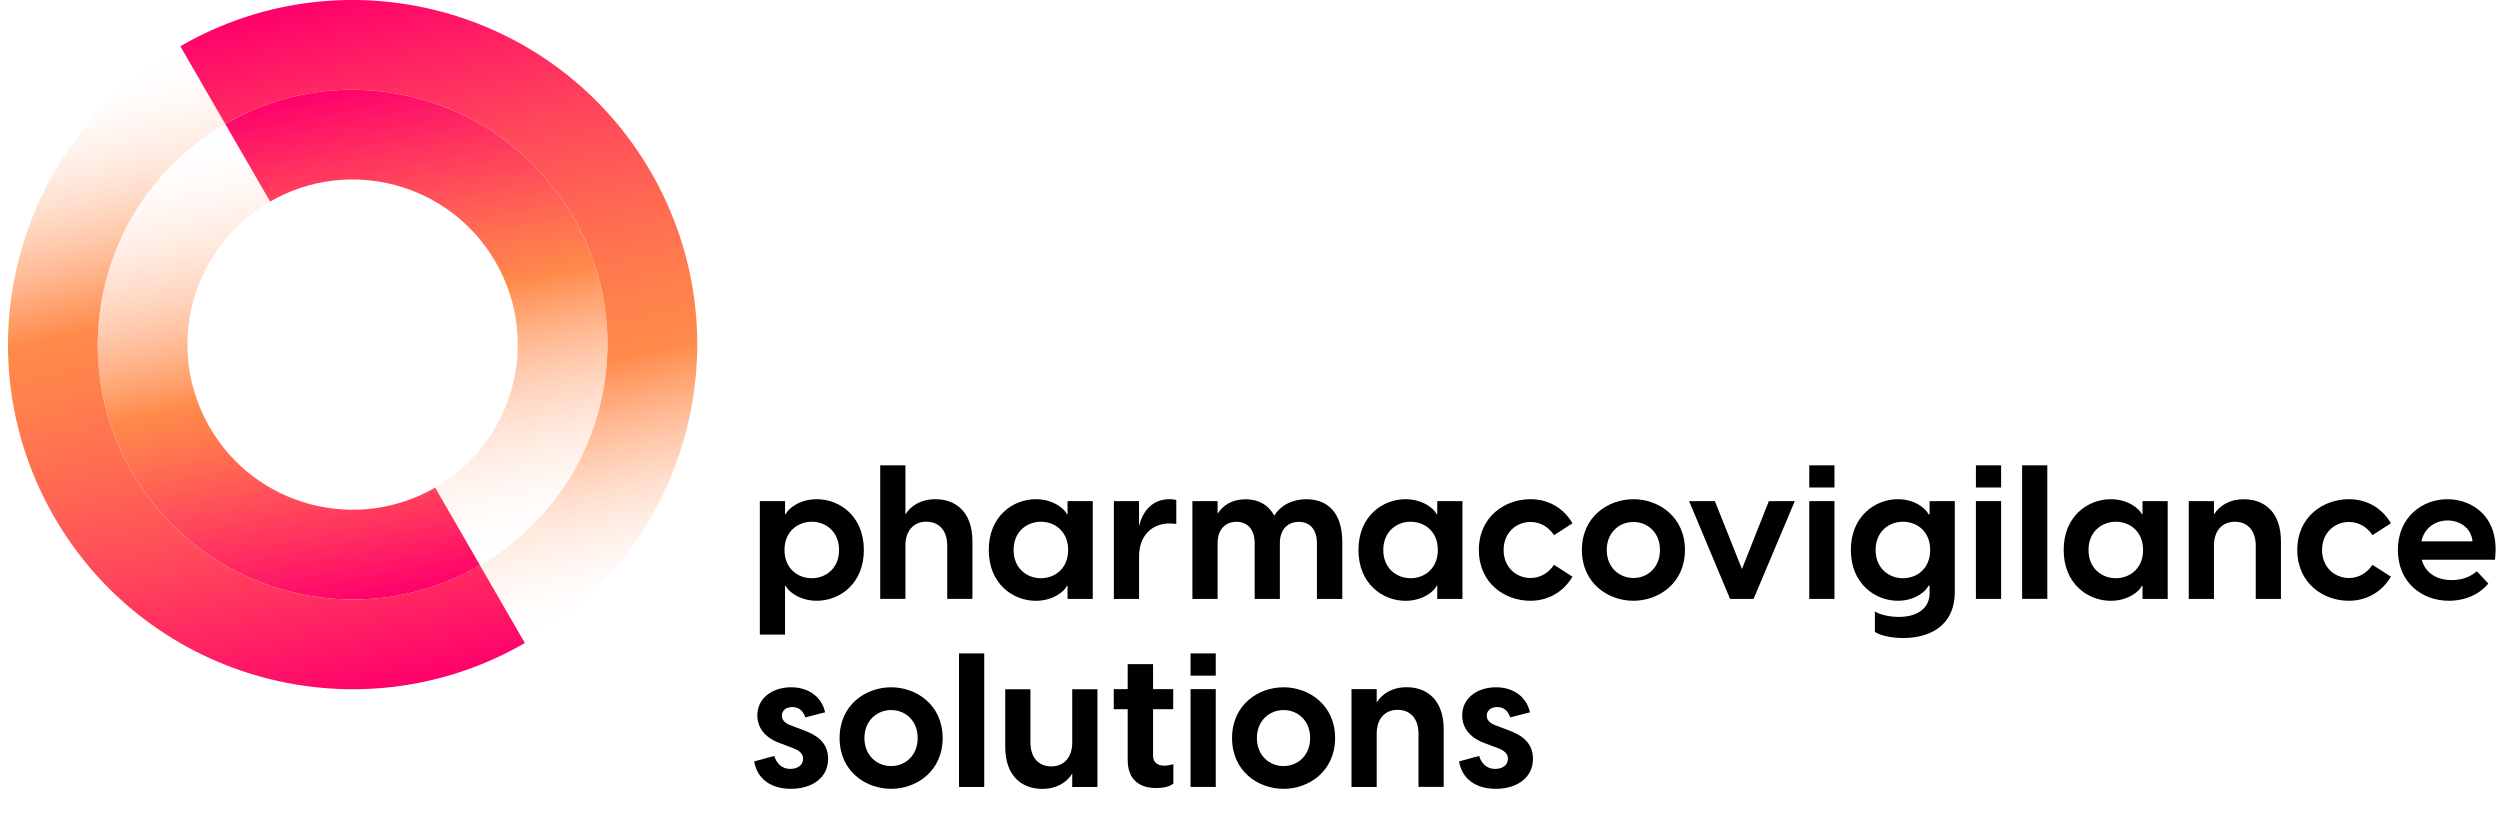
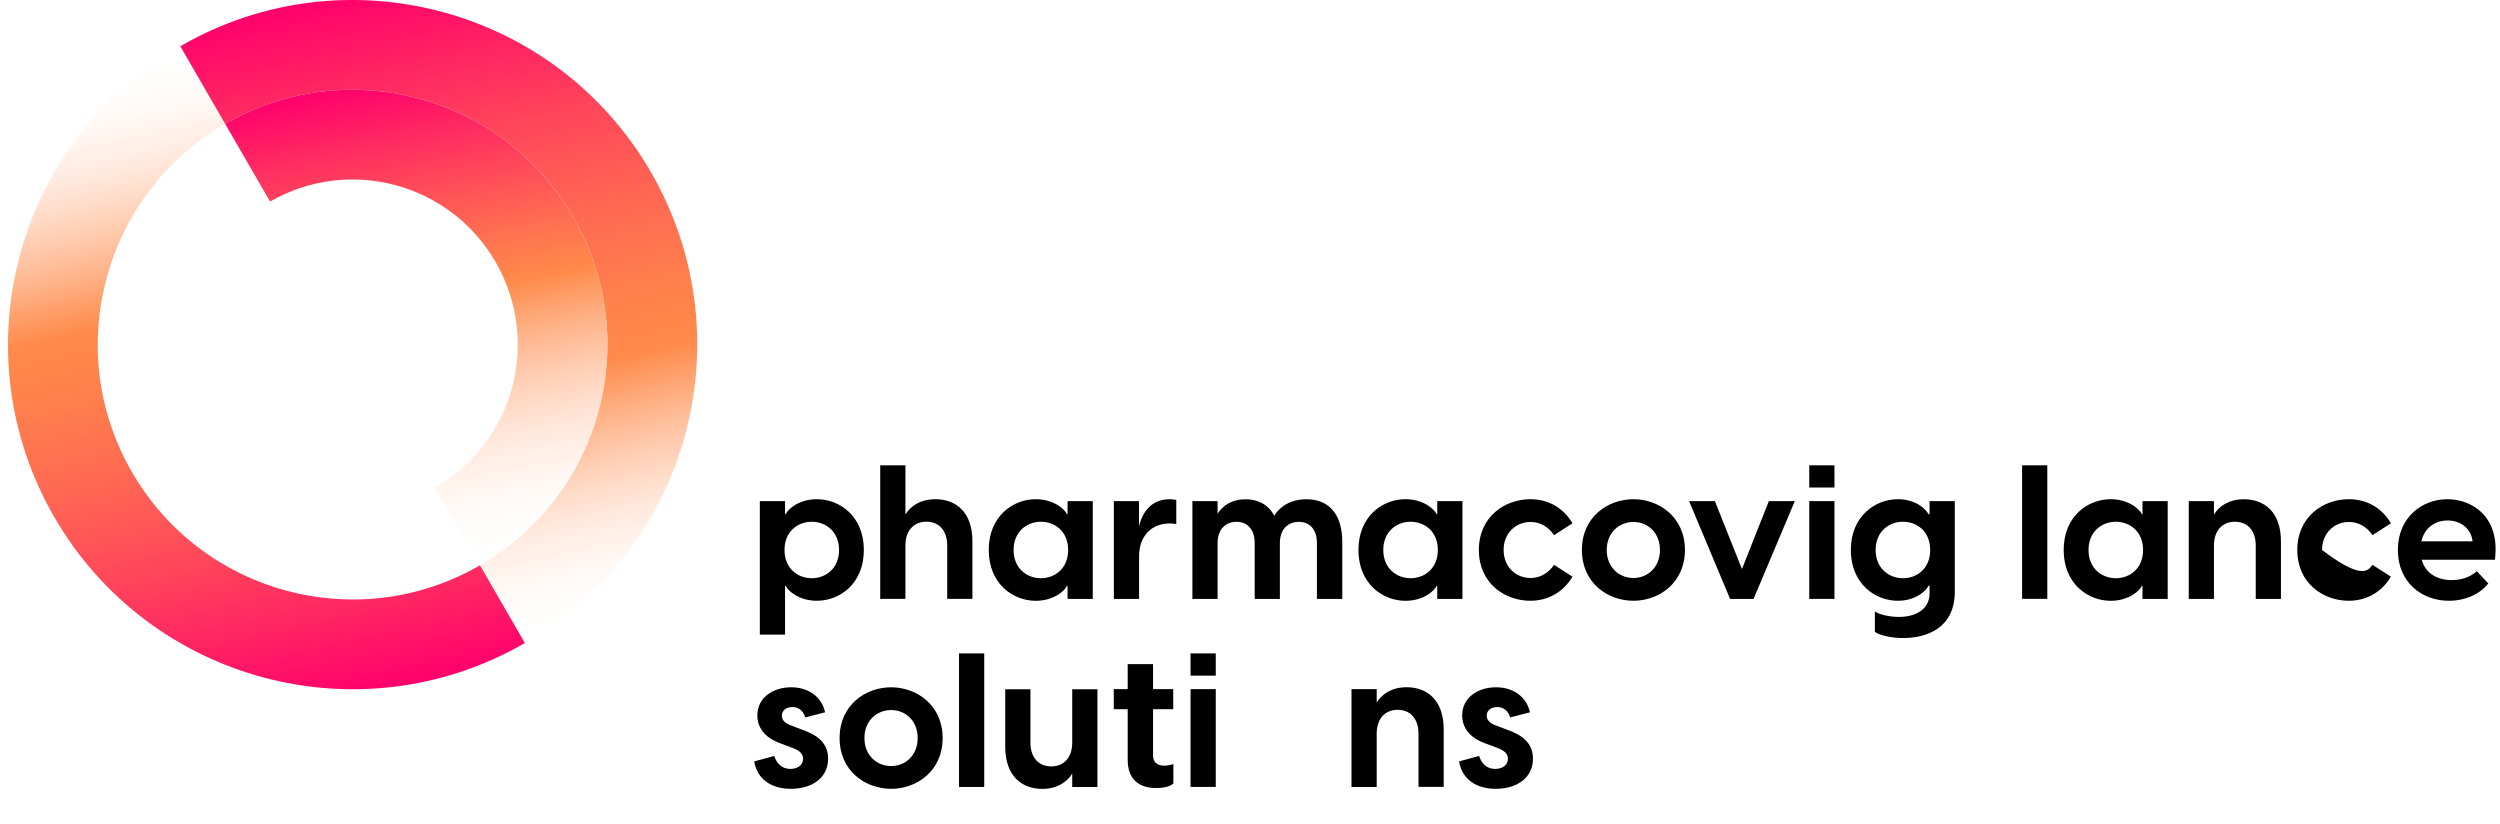
<svg xmlns="http://www.w3.org/2000/svg" width="182" height="60" viewBox="0 0 182 60" fill="none">
  <g clip-path="url(#clip0_1280_35451)">
    <path d="M9.604 34.364C4.479 25.492 7.521 14.146 16.394 9.021L13.127 3.366C1.131 10.291 -2.98 25.635 3.945 37.631C10.87 49.627 26.214 53.739 38.211 46.813L34.943 41.154C26.075 46.279 14.725 43.237 9.604 34.364Z" fill="url(#paint0_linear_1280_35451)" />
    <path d="M13.127 3.365L16.394 9.021C25.266 3.9 36.612 6.938 41.737 15.81C46.862 24.683 43.82 36.029 34.948 41.154L38.215 46.813C50.211 39.888 54.322 24.543 47.397 12.547C40.471 0.551 25.127 -3.564 13.127 3.365Z" fill="url(#paint1_linear_1280_35451)" />
    <path d="M36.081 19.078C39.399 24.826 37.432 32.177 31.68 35.498L34.947 41.154C43.819 36.032 46.862 24.683 41.737 15.81C36.612 6.938 25.266 3.899 16.394 9.021L19.661 14.676C25.409 11.359 32.76 13.329 36.081 19.078Z" fill="url(#paint2_linear_1280_35451)" />
-     <path d="M9.604 34.364C14.725 43.236 26.075 46.279 34.947 41.154L31.68 35.498C25.931 38.816 18.581 36.849 15.259 31.097C11.942 25.349 13.908 17.997 19.661 14.676L16.393 9.021C7.521 14.146 4.479 25.492 9.604 34.364Z" fill="url(#paint3_linear_1280_35451)" />
    <path d="M55.316 36.481H57.151V37.438H57.194C57.372 37.039 58.193 36.342 59.466 36.342C61.123 36.342 62.888 37.573 62.888 40.039C62.888 42.505 61.123 43.736 59.466 43.736C58.193 43.736 57.372 43.039 57.194 42.64H57.151V46.201H55.316V36.481ZM59.098 42.094C60.124 42.094 61.084 41.37 61.084 40.039C61.084 38.711 60.124 37.983 59.098 37.983C58.072 37.983 57.112 38.696 57.112 40.039C57.112 41.382 58.069 42.094 59.098 42.094Z" fill="black" />
    <path d="M64.08 33.876H65.915V37.449C66.314 36.818 67.026 36.342 68.094 36.342C69.558 36.342 70.792 37.244 70.792 39.408V43.596H68.957V39.706C68.957 38.665 68.396 37.979 67.436 37.979C66.492 37.979 65.915 38.665 65.915 39.706V43.596H64.08V33.876V33.876Z" fill="black" />
    <path d="M71.981 40.039C71.981 37.573 73.747 36.342 75.403 36.342C76.677 36.342 77.498 37.039 77.676 37.438H77.718V36.481H79.553V43.6H77.718V42.644H77.676C77.498 43.043 76.677 43.739 75.403 43.739C73.747 43.736 71.981 42.505 71.981 40.039ZM75.775 42.094C76.801 42.094 77.761 41.382 77.761 40.039C77.761 38.696 76.805 37.983 75.775 37.983C74.749 37.983 73.789 38.707 73.789 40.039C73.789 41.367 74.745 42.094 75.775 42.094Z" fill="black" />
    <path d="M81.086 36.481H82.921V38.328C83.168 37.232 83.865 36.342 85.154 36.342C85.317 36.342 85.468 36.358 85.634 36.396V38.15C85.472 38.123 85.332 38.107 85.17 38.107C83.788 38.107 82.925 39.063 82.925 40.492V43.6H81.09V36.481H81.086Z" fill="black" />
    <path d="M91.34 39.547C91.34 38.533 90.805 37.987 90.023 37.987C89.214 37.987 88.641 38.533 88.641 39.547V43.6H86.807V36.481H88.641V37.399C89.025 36.795 89.683 36.346 90.681 36.346C91.556 36.346 92.323 36.714 92.764 37.538C93.174 36.88 93.956 36.346 95.118 36.346C96.623 36.346 97.719 37.29 97.719 39.47V43.604H95.872V39.551C95.872 38.537 95.354 37.991 94.556 37.991C93.747 37.991 93.174 38.537 93.174 39.551V43.604H91.34V39.547Z" fill="black" />
    <path d="M98.895 40.039C98.895 37.573 100.661 36.342 102.317 36.342C103.591 36.342 104.412 37.039 104.59 37.438H104.632V36.481H106.467V43.6H104.632V42.644H104.59C104.412 43.043 103.591 43.739 102.317 43.739C100.661 43.736 98.895 42.505 98.895 40.039ZM102.689 42.094C103.715 42.094 104.675 41.382 104.675 40.039C104.675 38.696 103.719 37.983 102.689 37.983C101.663 37.983 100.703 38.707 100.703 40.039C100.703 41.367 101.663 42.094 102.689 42.094Z" fill="black" />
    <path d="M107.66 40.039C107.66 37.627 109.538 36.342 111.411 36.342C112.673 36.342 113.796 36.93 114.477 38.096L113.134 38.959C112.766 38.398 112.162 37.999 111.423 37.999C110.397 37.999 109.464 38.765 109.464 40.039C109.464 41.312 110.397 42.079 111.423 42.079C112.162 42.079 112.762 41.68 113.134 41.119L114.477 41.982C113.792 43.132 112.669 43.736 111.411 43.736C109.534 43.736 107.66 42.45 107.66 40.039Z" fill="black" />
    <path d="M115.162 40.039C115.162 37.627 117.051 36.342 118.913 36.342C120.763 36.342 122.664 37.627 122.664 40.039C122.664 42.45 120.76 43.736 118.913 43.736C117.051 43.736 115.162 42.45 115.162 40.039ZM118.913 42.079C119.939 42.079 120.845 41.312 120.845 40.039C120.845 38.765 119.943 37.999 118.913 37.999C117.887 37.999 116.97 38.765 116.97 40.039C116.97 41.312 117.887 42.079 118.913 42.079Z" fill="black" />
    <path d="M122.966 36.482H124.843L126.814 41.425L128.772 36.482H130.661L127.661 43.6H125.95L122.966 36.482Z" fill="black" />
    <path d="M131.714 33.876H133.549V35.49H131.714V33.876ZM131.714 36.481H133.549V43.6H131.714V36.481Z" fill="black" />
    <path d="M136.491 46.008V44.514C136.82 44.734 137.532 44.912 138.229 44.912C139.599 44.912 140.474 44.27 140.474 43.186V42.64H140.393C140.215 43.039 139.421 43.736 138.163 43.736C136.518 43.736 134.741 42.505 134.741 40.039C134.741 37.573 136.522 36.342 138.163 36.342C139.421 36.342 140.215 37.039 140.393 37.438H140.474V36.481H142.309V43.066C142.309 45.791 140.172 46.449 138.558 46.449C137.737 46.449 136.917 46.283 136.491 46.008ZM138.531 42.094C139.572 42.094 140.517 41.382 140.517 40.039C140.517 38.696 139.572 37.983 138.531 37.983C137.505 37.983 136.545 38.707 136.545 40.039C136.545 41.367 137.505 42.094 138.531 42.094Z" fill="black" />
-     <path d="M143.846 33.876H145.681V35.49H143.846V33.876ZM143.846 36.481H145.681V43.6H143.846V36.481Z" fill="black" />
    <path d="M147.209 33.876H149.044V43.596H147.209V33.876Z" fill="black" />
    <path d="M150.236 40.039C150.236 37.573 152.001 36.342 153.658 36.342C154.932 36.342 155.752 37.039 155.931 37.438H155.973V36.481H157.808V43.6H155.973V42.644H155.931C155.752 43.043 154.932 43.739 153.658 43.739C152.001 43.736 150.236 42.505 150.236 40.039ZM154.03 42.094C155.056 42.094 156.016 41.382 156.016 40.039C156.016 38.696 155.056 37.983 154.03 37.983C153.004 37.983 152.044 38.707 152.044 40.039C152.044 41.367 153.004 42.094 154.03 42.094Z" fill="black" />
    <path d="M159.341 36.481H161.176V37.453C161.574 36.822 162.287 36.346 163.355 36.346C164.818 36.346 166.053 37.248 166.053 39.412V43.6H164.218V39.71C164.218 38.668 163.657 37.983 162.697 37.983C161.752 37.983 161.176 38.668 161.176 39.71V43.6H159.341V36.481Z" fill="black" />
-     <path d="M167.242 40.039C167.242 37.627 169.12 36.342 170.993 36.342C172.255 36.342 173.378 36.93 174.059 38.096L172.716 38.959C172.348 38.398 171.744 37.999 171.005 37.999C169.979 37.999 169.046 38.765 169.046 40.039C169.046 41.312 169.979 42.079 171.005 42.079C171.744 42.079 172.344 41.68 172.716 41.119L174.059 41.982C173.374 43.132 172.251 43.736 170.993 43.736C169.12 43.736 167.242 42.45 167.242 40.039Z" fill="black" />
+     <path d="M167.242 40.039C167.242 37.627 169.12 36.342 170.993 36.342C172.255 36.342 173.378 36.93 174.059 38.096L172.716 38.959C172.348 38.398 171.744 37.999 171.005 37.999C169.979 37.999 169.046 38.765 169.046 40.039C171.744 42.079 172.344 41.68 172.716 41.119L174.059 41.982C173.374 43.132 172.251 43.736 170.993 43.736C169.12 43.736 167.242 42.45 167.242 40.039Z" fill="black" />
    <path d="M174.565 40.039C174.565 37.643 176.346 36.342 178.165 36.342C179.973 36.342 182.029 37.616 181.63 40.751H176.303C176.563 41.723 177.411 42.23 178.479 42.23C179.176 42.23 179.795 42.036 180.314 41.587L181.15 42.477C180.562 43.217 179.532 43.736 178.274 43.736C176.319 43.736 174.565 42.408 174.565 40.039ZM180 39.408C179.892 38.394 179.044 37.89 178.181 37.89C177.333 37.89 176.509 38.382 176.276 39.408H180Z" fill="black" />
    <path d="M54.906 55.43L56.37 55.031C56.505 55.496 56.849 55.976 57.546 55.976C58.011 55.976 58.464 55.743 58.464 55.236C58.464 54.896 58.243 54.648 57.682 54.443L56.807 54.114C55.63 53.688 55.135 52.937 55.135 52.074C55.135 50.8 56.257 50.034 57.6 50.034C58.886 50.034 59.834 50.758 60.066 51.857L58.63 52.225C58.437 51.652 58.069 51.474 57.686 51.474C57.206 51.474 56.919 51.748 56.919 52.089C56.919 52.391 57.097 52.651 57.658 52.84L58.452 53.142C59.327 53.456 60.287 53.978 60.287 55.236C60.287 56.661 59.068 57.427 57.577 57.427C56.168 57.427 55.127 56.742 54.906 55.43Z" fill="black" />
    <path d="M61.123 53.73C61.123 51.323 63.012 50.034 64.874 50.034C66.724 50.034 68.625 51.323 68.625 53.73C68.625 56.142 66.721 57.427 64.874 57.427C63.012 57.427 61.123 56.142 61.123 53.73ZM64.874 55.77C65.9 55.77 66.806 55.004 66.806 53.73C66.806 52.457 65.904 51.691 64.874 51.691C63.848 51.691 62.931 52.457 62.931 53.73C62.931 55.004 63.848 55.77 64.874 55.77Z" fill="black" />
    <path d="M69.817 47.568H71.652V57.292H69.817V47.568Z" fill="black" />
    <path d="M79.893 57.292H78.058V56.32C77.659 56.951 76.947 57.431 75.879 57.431C74.415 57.431 73.181 56.525 73.181 54.365V50.177H75.016V54.067C75.016 55.109 75.577 55.794 76.537 55.794C77.481 55.794 78.058 55.109 78.058 54.067V50.177H79.893V57.292V57.292Z" fill="black" />
    <path d="M82.096 55.317V51.632H81.082V50.169H82.096V48.35H83.943V50.169H85.41V51.632H83.943V55.015C83.943 55.383 84.148 55.739 84.752 55.739C84.914 55.739 85.162 55.712 85.421 55.631V57.04C85.147 57.288 84.628 57.369 84.175 57.369C82.975 57.373 82.096 56.784 82.096 55.317Z" fill="black" />
    <path d="M86.672 47.568H88.507V49.186H86.672V47.568ZM86.672 50.169H88.507V57.288H86.672V50.169Z" fill="black" />
-     <path d="M89.694 53.73C89.694 51.323 91.583 50.034 93.445 50.034C95.296 50.034 97.196 51.323 97.196 53.73C97.196 56.142 95.292 57.427 93.445 57.427C91.583 57.427 89.694 56.142 89.694 53.73ZM93.445 55.77C94.471 55.77 95.377 55.004 95.377 53.73C95.377 52.457 94.475 51.691 93.445 51.691C92.419 51.691 91.502 52.457 91.502 53.73C91.502 55.004 92.419 55.77 93.445 55.77Z" fill="black" />
    <path d="M98.389 50.169H100.224V51.141C100.622 50.51 101.334 50.03 102.403 50.03C103.866 50.03 105.101 50.936 105.101 53.096V57.284H103.266V53.401C103.266 52.36 102.705 51.675 101.745 51.675C100.8 51.675 100.224 52.36 100.224 53.401V57.292H98.389V50.169Z" fill="black" />
    <path d="M106.22 55.43L107.683 55.031C107.818 55.496 108.163 55.976 108.86 55.976C109.324 55.976 109.777 55.743 109.777 55.236C109.777 54.896 109.556 54.648 108.995 54.443L108.116 54.114C106.94 53.688 106.448 52.937 106.448 52.074C106.448 50.8 107.571 50.034 108.914 50.034C110.199 50.034 111.147 50.758 111.38 51.857L109.944 52.225C109.754 51.652 109.382 51.474 108.999 51.474C108.519 51.474 108.233 51.748 108.233 52.089C108.233 52.391 108.411 52.651 108.972 52.84L109.766 53.142C110.64 53.456 111.6 53.978 111.6 55.236C111.6 56.661 110.381 57.427 108.891 57.427C107.482 57.427 106.44 56.742 106.22 55.43Z" fill="black" />
  </g>
  <defs>
    <linearGradient id="paint0_linear_1280_35451" x1="22.499" y1="51.486" x2="11.976" y2="3.628" gradientUnits="userSpaceOnUse">
      <stop stop-color="#FF006C" />
      <stop offset="0.05" stop-color="#FF0F68" />
      <stop offset="0.238" stop-color="#FF445B" />
      <stop offset="0.402" stop-color="#FF6A52" />
      <stop offset="0.533" stop-color="#FF814C" />
      <stop offset="0.615" stop-color="#FF8A4A" />
      <stop offset="0.666" stop-color="#FF955B" stop-opacity="0.867" />
      <stop offset="0.767" stop-color="#FFB187" stop-opacity="0.605" />
      <stop offset="0.907" stop-color="#FFDECD" stop-opacity="0.242" />
      <stop offset="1" stop-color="white" stop-opacity="0" />
    </linearGradient>
    <linearGradient id="paint1_linear_1280_35451" x1="28.821" y1="-1.285" x2="39.344" y2="46.573" gradientUnits="userSpaceOnUse">
      <stop stop-color="#FF006C" />
      <stop offset="0.05" stop-color="#FF0F68" />
      <stop offset="0.238" stop-color="#FF445B" />
      <stop offset="0.402" stop-color="#FF6A52" />
      <stop offset="0.533" stop-color="#FF814C" />
      <stop offset="0.615" stop-color="#FF8A4A" />
      <stop offset="0.666" stop-color="#FF955B" stop-opacity="0.867" />
      <stop offset="0.767" stop-color="#FFB187" stop-opacity="0.605" />
      <stop offset="0.907" stop-color="#FFDECD" stop-opacity="0.242" />
      <stop offset="1" stop-color="white" stop-opacity="0" />
    </linearGradient>
    <linearGradient id="paint2_linear_1280_35451" x1="28.281" y1="5.697" x2="35.105" y2="41.134" gradientUnits="userSpaceOnUse">
      <stop stop-color="#FF006C" />
      <stop offset="0.155" stop-color="#FF345F" />
      <stop offset="0.356" stop-color="#FF7250" />
      <stop offset="0.451" stop-color="#FF8A4A" />
      <stop offset="0.684" stop-color="#FFBA95" stop-opacity="0.574" />
      <stop offset="1" stop-color="white" stop-opacity="0" />
    </linearGradient>
    <linearGradient id="paint3_linear_1280_35451" x1="23.038" y1="44.503" x2="16.214" y2="9.066" gradientUnits="userSpaceOnUse">
      <stop stop-color="#FF006C" />
      <stop offset="0.155" stop-color="#FF345F" />
      <stop offset="0.356" stop-color="#FF7250" />
      <stop offset="0.451" stop-color="#FF8A4A" />
      <stop offset="0.684" stop-color="#FFBA95" stop-opacity="0.574" />
      <stop offset="1" stop-color="white" stop-opacity="0" />
    </linearGradient>
    <clipPath id="clip0_1280_35451">
      <rect width="181.161" height="60" fill="white" transform="translate(0.581)" />
    </clipPath>
  </defs>
</svg>